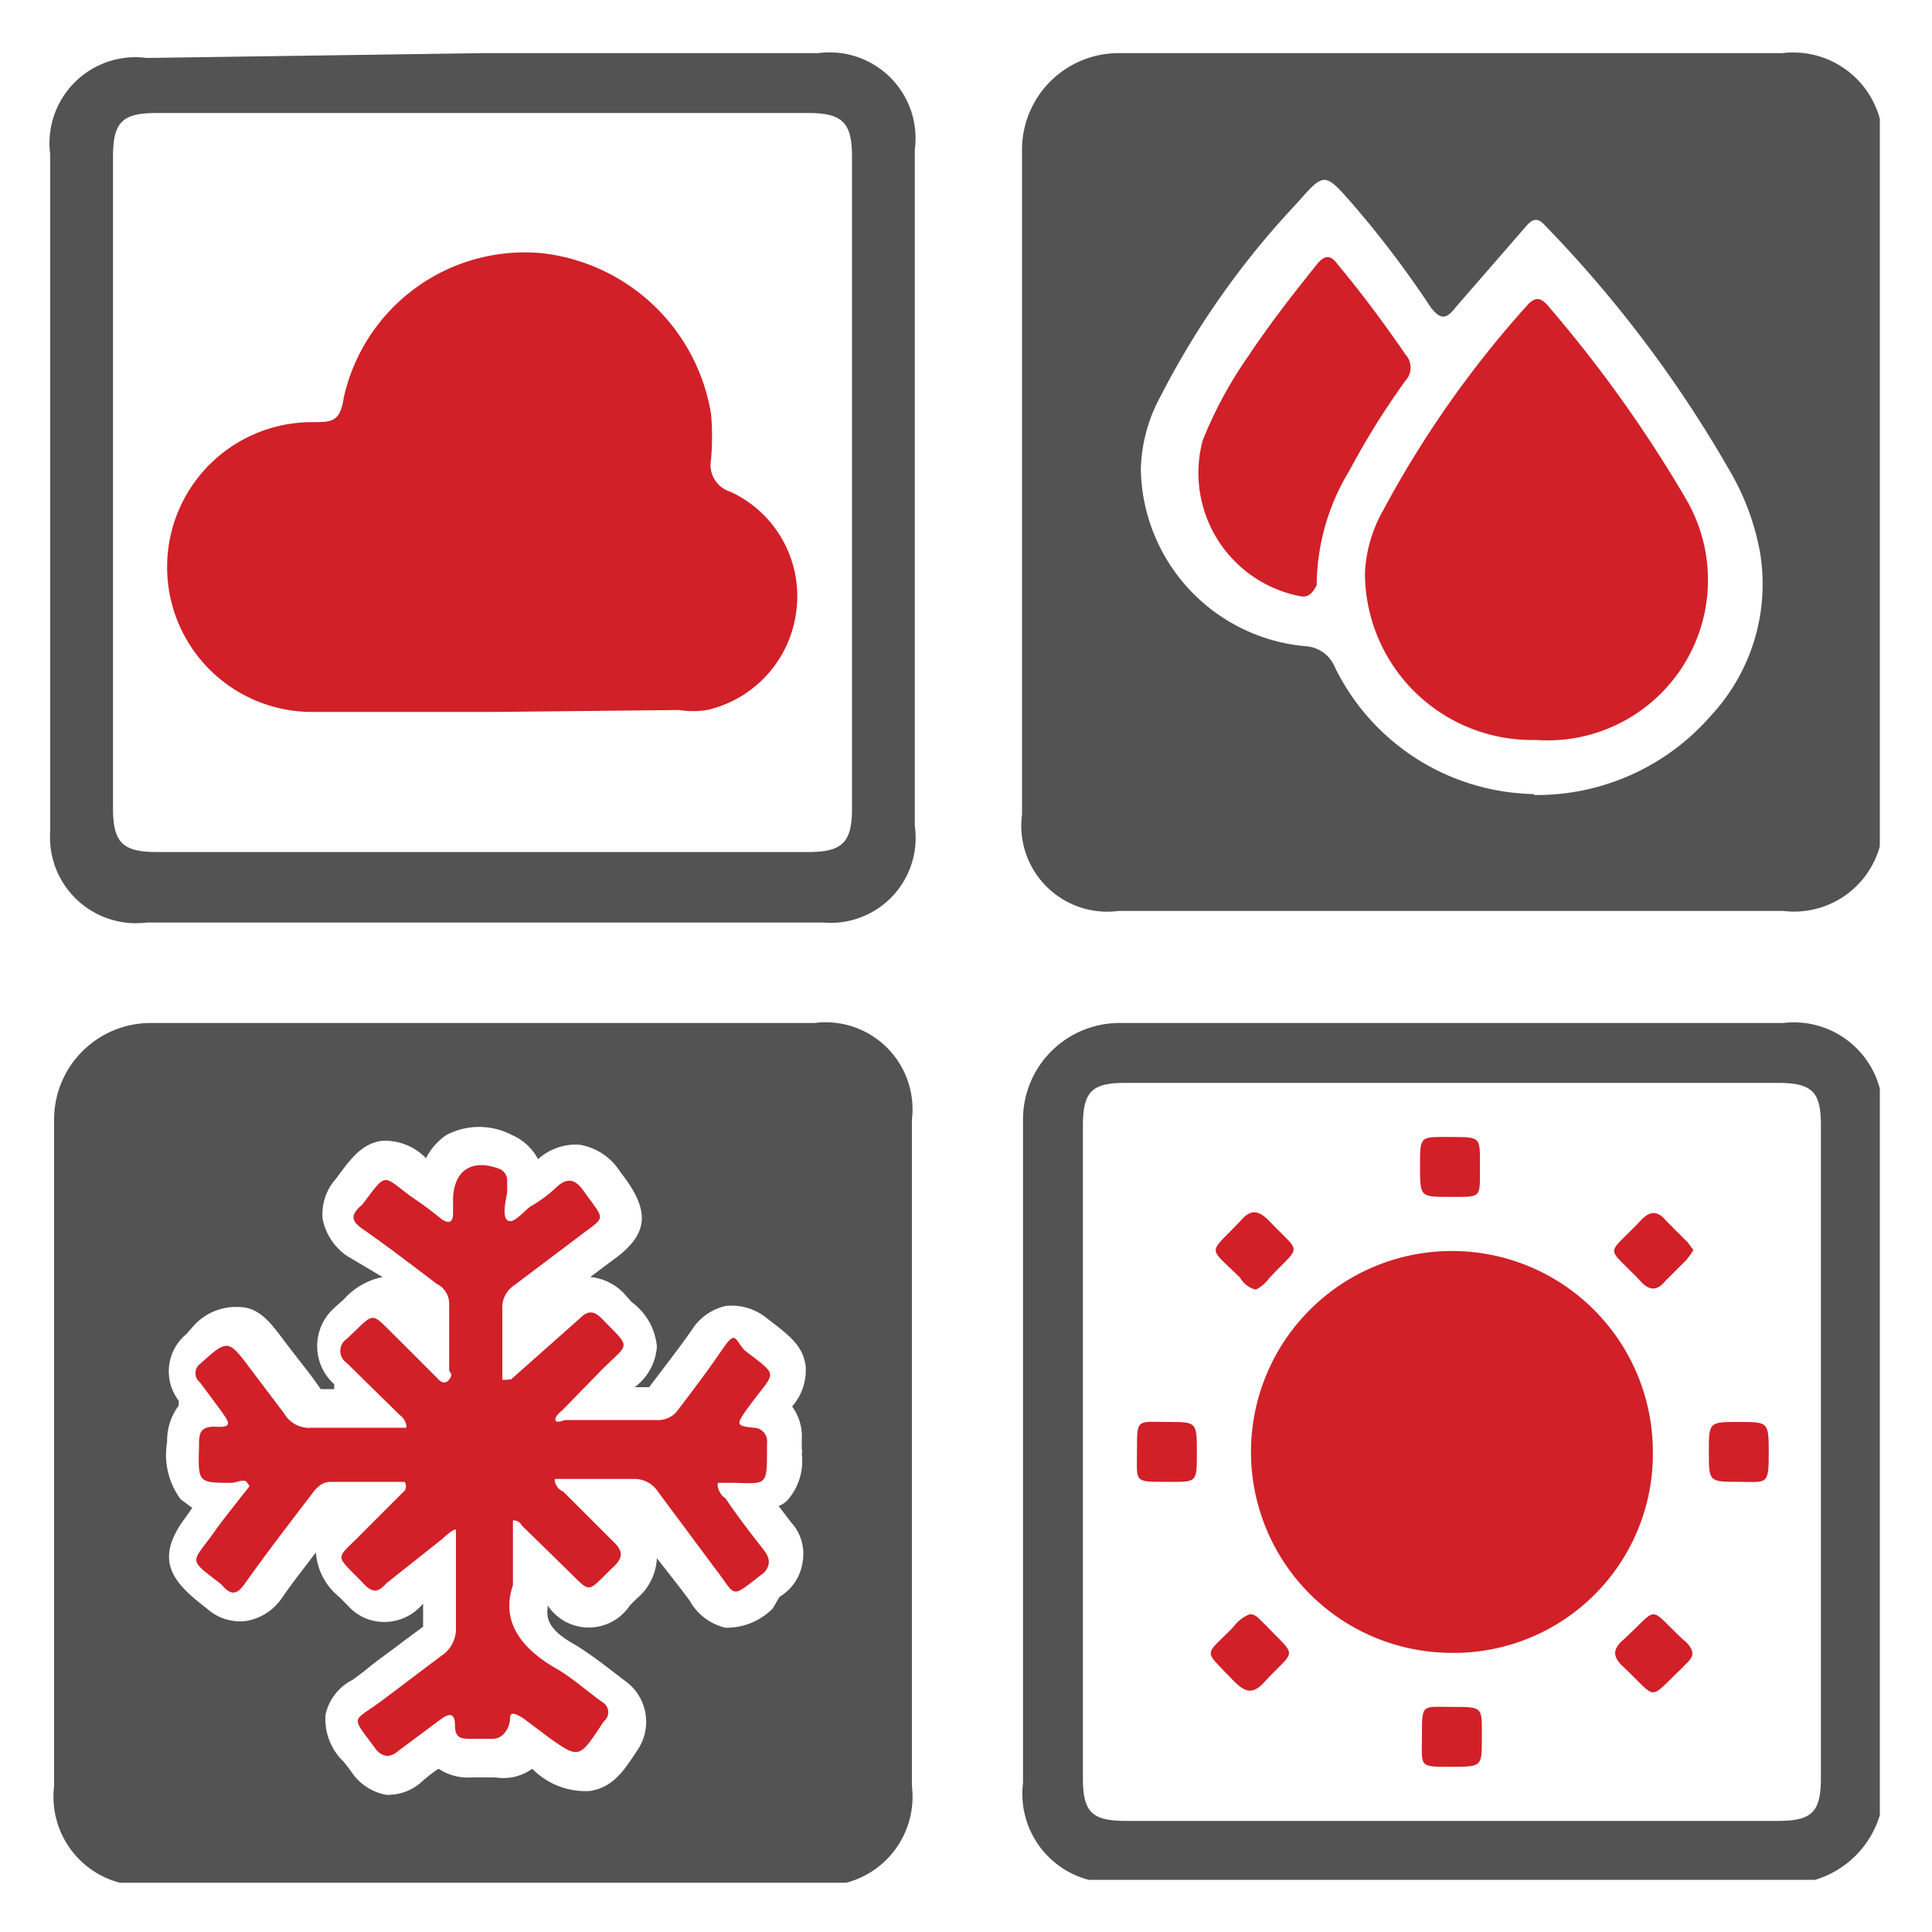
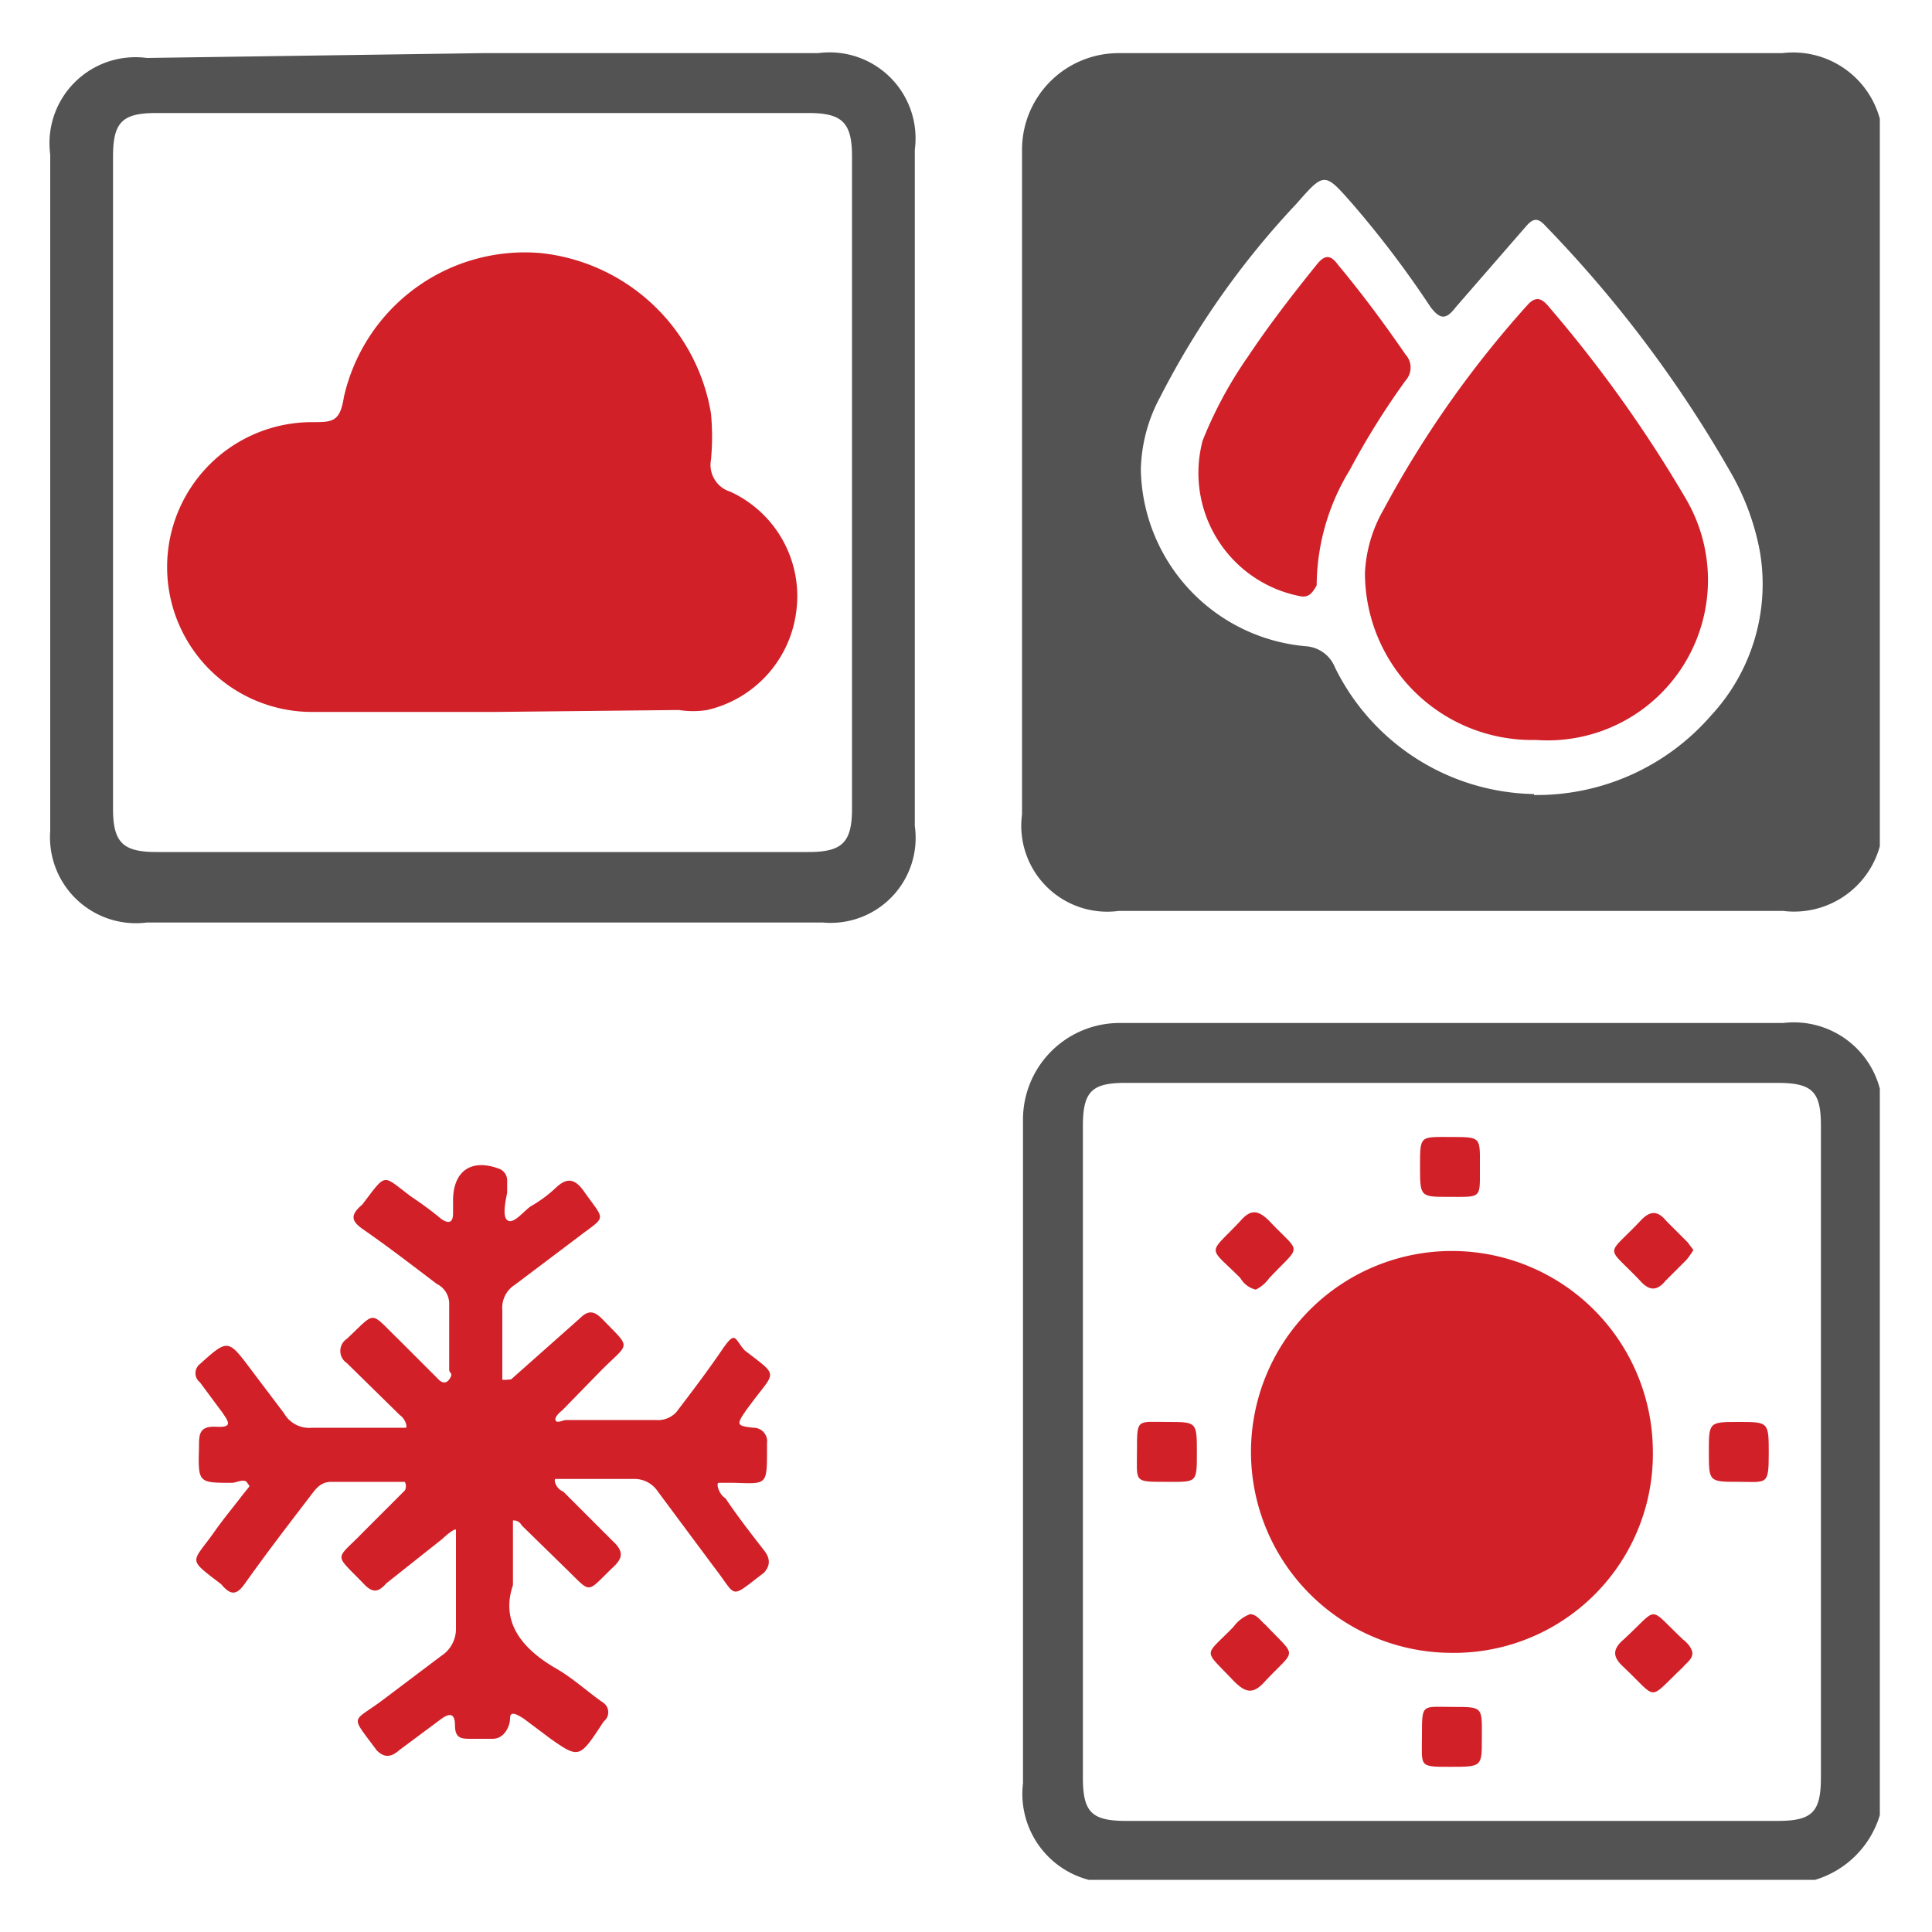
<svg xmlns="http://www.w3.org/2000/svg" id="Layer_1" data-name="Layer 1" viewBox="0 0 20 20">
  <defs>
    <style>.cls-1{fill:#535353;}.cls-2{fill:#d12028;}</style>
  </defs>
-   <path class="cls-1" d="M8.43,10.59c-2.29,0-4.58,0-6.87,0a1,1,0,0,0-1,1v6.9a.92.92,0,0,0,.68,1H8.76a.92.92,0,0,0,.68-1V11.59A.9.9,0,0,0,8.43,10.59ZM8.3,14.9h0s0,.06,0,.1v0a.08.08,0,0,1,0,.05.61.61,0,0,1-.14.47.23.23,0,0,1-.1.07l.13.17,0,0a.48.48,0,0,1,.12.4.5.5,0,0,1-.24.37L8,16.65a.67.67,0,0,1-.49.2.57.57,0,0,1-.37-.28l-.09-.12-.25-.32a.58.58,0,0,1-.21.42l-.07.07a.51.51,0,0,1-.85,0l0,0c0,.08-.06.22.29.41a4.15,4.15,0,0,1,.34.24l.17.13a.52.52,0,0,1,.14.7c-.15.23-.26.4-.5.44a.77.77,0,0,1-.6-.23l0,0a.51.51,0,0,1-.38.09H4.88a.55.55,0,0,1-.34-.09,1.41,1.41,0,0,0-.18.14.52.52,0,0,1-.34.13H4a.55.55,0,0,1-.37-.25l-.07-.09a.61.61,0,0,1-.19-.49.53.53,0,0,1,.28-.36l.12-.09c.13-.11.28-.21.42-.32l.19-.14V16.6s0,0,0,0a.52.52,0,0,1-.38.19.5.5,0,0,1-.4-.17l-.09-.09a.65.65,0,0,1-.24-.46c-.12.16-.24.31-.35.47a.56.56,0,0,1-.37.24.51.51,0,0,1-.41-.13c-.34-.26-.56-.49-.22-.94l.07-.1,0,0-.12-.09a.77.77,0,0,1-.14-.59.61.61,0,0,1,.12-.38l0-.05a.5.5,0,0,1,.08-.69L2,13.73a.59.59,0,0,1,.47-.2c.23,0,.35.19.51.4s.23.29.34.45h.14l0-.05a.53.53,0,0,1,0-.79l.1-.09a.73.73,0,0,1,.4-.23L3.59,13a.61.61,0,0,1-.25-.38.55.55,0,0,1,.14-.42c.16-.22.27-.36.47-.39a.59.59,0,0,1,.46.18h0a.64.64,0,0,1,.21-.24.73.73,0,0,1,.68,0,.55.55,0,0,1,.27.25A.58.58,0,0,1,6,11.85a.62.62,0,0,1,.42.28l.06.08c.25.35.22.58-.13.83l-.24.18a.55.55,0,0,1,.35.17l.08.09a.64.64,0,0,1,.26.46.57.57,0,0,1-.23.42l0,0h.15c.15-.2.3-.39.44-.59a.56.56,0,0,1,.35-.25.57.57,0,0,1,.42.12c.25.19.38.29.41.5a.57.57,0,0,1-.14.42A.52.52,0,0,1,8.3,14.9Z" />
  <path class="cls-1" d="M19.46,1.23V8.76a.92.92,0,0,1-1,.67H11.58a.89.89,0,0,1-1-1c0-2.29,0-4.58,0-6.88a1,1,0,0,1,1-1c2.29,0,4.58,0,6.87,0A.93.93,0,0,1,19.46,1.23Zm-3.58,7a2.39,2.39,0,0,0,1.83-.82,2,2,0,0,0,.51-1.69,2.58,2.58,0,0,0-.31-.84A12.69,12.69,0,0,0,16,2.34c-.08-.09-.13-.08-.2,0l-.73.84c-.1.13-.16.13-.26,0A10.45,10.45,0,0,0,14,2.11c-.29-.33-.29-.33-.58,0a8.68,8.68,0,0,0-1.41,2,1.65,1.65,0,0,0-.2.75,1.87,1.87,0,0,0,1.71,1.83.35.35,0,0,1,.3.22A2.34,2.34,0,0,0,15.88,8.22Z" />
-   <path class="cls-1" d="M11.27,19.46a.92.92,0,0,1-.68-1c0-2.29,0-4.58,0-6.87a1,1,0,0,1,1-1c2.29,0,4.58,0,6.87,0a.92.92,0,0,1,1,.68v7.52a1,1,0,0,1-.67.67ZM15,11.21H11.65c-.35,0-.44.09-.44.45V18.4c0,.36.09.45.45.45H18.4c.36,0,.45-.09.45-.45V11.65c0-.35-.09-.44-.45-.44Z" />
+   <path class="cls-1" d="M11.27,19.46a.92.92,0,0,1-.68-1c0-2.29,0-4.58,0-6.87a1,1,0,0,1,1-1c2.29,0,4.58,0,6.87,0a.92.92,0,0,1,1,.68v7.52a1,1,0,0,1-.67.67M15,11.21H11.65c-.35,0-.44.09-.44.45V18.4c0,.36.09.45.45.45H18.4c.36,0,.45-.09.45-.45V11.65c0-.35-.09-.44-.45-.44Z" />
  <path class="cls-1" d="M5,.55H8.47a.89.89,0,0,1,1,1q0,3.46,0,7a.88.88,0,0,1-.95,1h-7a.89.89,0,0,1-1-.95v-7a.89.89,0,0,1,1-1Zm0,.62H1.62c-.35,0-.45.09-.45.45V8.37c0,.35.1.45.45.45H8.37c.35,0,.45-.1.45-.45V1.62c0-.35-.1-.45-.45-.45Z" />
  <path class="cls-2" d="M15.9,7.66a1.73,1.73,0,0,1-1.77-1.73,1.45,1.45,0,0,1,.19-.65,10.79,10.79,0,0,1,1.49-2.12c.08-.09.14-.08.21,0a13.55,13.55,0,0,1,1.43,2A1.66,1.66,0,0,1,15.9,7.66Z" />
  <path class="cls-2" d="M13.45,6.17a1.3,1.3,0,0,1-1-1.61,4.31,4.31,0,0,1,.47-.87c.22-.33.46-.64.71-.95.08-.1.14-.11.22,0,.25.3.48.61.7.93a.2.2,0,0,1,0,.27,8,8,0,0,0-.58.93,2.31,2.31,0,0,0-.34,1.19C13.58,6.15,13.54,6.19,13.45,6.17Z" />
  <path class="cls-2" d="M15,17.11A2.08,2.08,0,1,1,17.11,15,2.06,2.06,0,0,1,15,17.11Z" />
  <path class="cls-2" d="M13,13.35a.25.25,0,0,1-.16-.12c-.34-.34-.34-.23,0-.59.11-.13.19-.11.3,0,.33.35.34.23,0,.59A.38.38,0,0,1,13,13.35Z" />
  <path class="cls-2" d="M12.94,16.71c.07,0,.11.07.16.11.33.35.32.24,0,.58-.13.15-.21.12-.33,0-.32-.34-.31-.24,0-.56A.37.37,0,0,1,12.94,16.71Z" />
  <path class="cls-2" d="M17.53,12.94a.86.86,0,0,1-.07.1l-.22.22c-.09.11-.17.1-.26,0-.36-.38-.36-.24,0-.62.1-.11.18-.11.27,0l.22.22Z" />
  <path class="cls-2" d="M17.52,17.11c0,.07-.06.1-.1.15-.37.35-.25.34-.61,0-.11-.1-.13-.18,0-.29.37-.34.24-.35.61,0C17.46,17,17.51,17.05,17.52,17.11Z" />
  <path class="cls-2" d="M15,12.39c-.3,0-.3,0-.3-.32s0-.3.32-.3.3,0,.3.32S15.34,12.39,15,12.39Z" />
  <path class="cls-2" d="M12.09,14.72c.3,0,.3,0,.3.32s0,.3-.33.3-.29,0-.29-.33S11.77,14.72,12.09,14.72Z" />
  <path class="cls-2" d="M18,15.34c-.31,0-.31,0-.31-.31s0-.31.31-.31.31,0,.31.33S18.29,15.34,18,15.34Z" />
  <path class="cls-2" d="M15.34,18c0,.29,0,.29-.33.29s-.29,0-.29-.33,0-.29.32-.29S15.34,17.67,15.34,18Z" />
  <path class="cls-2" d="M5.12,7.37H3.23a1.49,1.49,0,1,1,0-3c.21,0,.29,0,.33-.26A1.92,1.92,0,0,1,5.6,2.62,2,2,0,0,1,7.36,4.28a2.57,2.57,0,0,1,0,.48.29.29,0,0,0,.2.33,1.19,1.19,0,0,1,.68,1.26,1.2,1.2,0,0,1-.92,1,.92.92,0,0,1-.29,0Z" />
  <path class="cls-2" d="M7.91,16.05c.07.09.06.16,0,.23-.37.28-.27.26-.52-.06l-.58-.78a.29.29,0,0,0-.25-.13H5.89s-.12,0-.14,0,0,.1.08.13l.51.51c.12.11.11.18,0,.28-.28.27-.21.27-.49,0l-.45-.44a.09.09,0,0,0-.09-.05s0,.06,0,.1v.57c-.13.38.09.66.46.87.17.1.32.24.48.35a.12.12,0,0,1,0,.19C6,18.2,6,18.21,5.7,18l-.28-.21c-.08-.05-.14-.08-.14,0S5.22,18,5.1,18H4.88c-.1,0-.17,0-.17-.14s-.07-.12-.15-.06l-.43.32c-.09.08-.16.07-.23,0-.28-.38-.26-.28.06-.52l.61-.46a.33.33,0,0,0,.15-.28c0-.29,0-.58,0-.87,0,0,0-.12,0-.15s-.1.05-.14.09L4,16.39c-.08.09-.14.11-.24,0-.31-.32-.29-.23,0-.53l.43-.43a.09.09,0,0,0,0-.09s-.07,0-.1,0H3.43c-.11,0-.16.07-.22.15-.23.3-.46.6-.68.91-.08.11-.14.12-.24,0-.35-.27-.31-.21-.08-.53.09-.13.19-.25.29-.38s.09-.09.06-.14-.11,0-.16,0c-.35,0-.35,0-.34-.37,0-.13,0-.22.18-.21s.12-.06.06-.15l-.23-.31a.12.12,0,0,1,0-.19h0c.29-.26.29-.26.53.06l.34.45a.3.3,0,0,0,.29.15h.85s.1,0,.12,0,0-.09-.06-.13l-.55-.54a.15.15,0,0,1,0-.25c.31-.29.23-.29.53,0l.42.42s.06.07.11,0,0-.06,0-.1v-.68a.23.23,0,0,0-.13-.21c-.25-.19-.51-.39-.77-.57-.11-.08-.13-.14,0-.25.26-.34.2-.31.51-.08a3.55,3.55,0,0,1,.31.23q.12.08.12-.06v-.13c0-.31.19-.44.48-.33a.13.13,0,0,1,.08.13s0,.08,0,.11-.06.24,0,.29.16-.08.24-.14a1.35,1.35,0,0,0,.27-.2c.12-.11.2-.08.29.05.22.31.23.24-.07.47l-.65.49a.28.28,0,0,0-.13.26c0,.21,0,.42,0,.63,0,0,0,.08,0,.09s.07,0,.09,0L6,13.65c.08-.08.14-.09.23,0,.31.32.29.24,0,.53l-.41.42s-.08.06-.07.1.08,0,.11,0h.93A.26.26,0,0,0,7,14.62c.16-.21.32-.42.47-.64s.13-.12.24,0c.35.27.32.21.08.53l-.06.08c-.11.16-.11.17.07.19a.14.14,0,0,1,.14.16V15c0,.38,0,.36-.34.35-.06,0-.13,0-.16,0s0,.12.07.16C7.63,15.69,7.77,15.87,7.91,16.05Z" />
</svg>